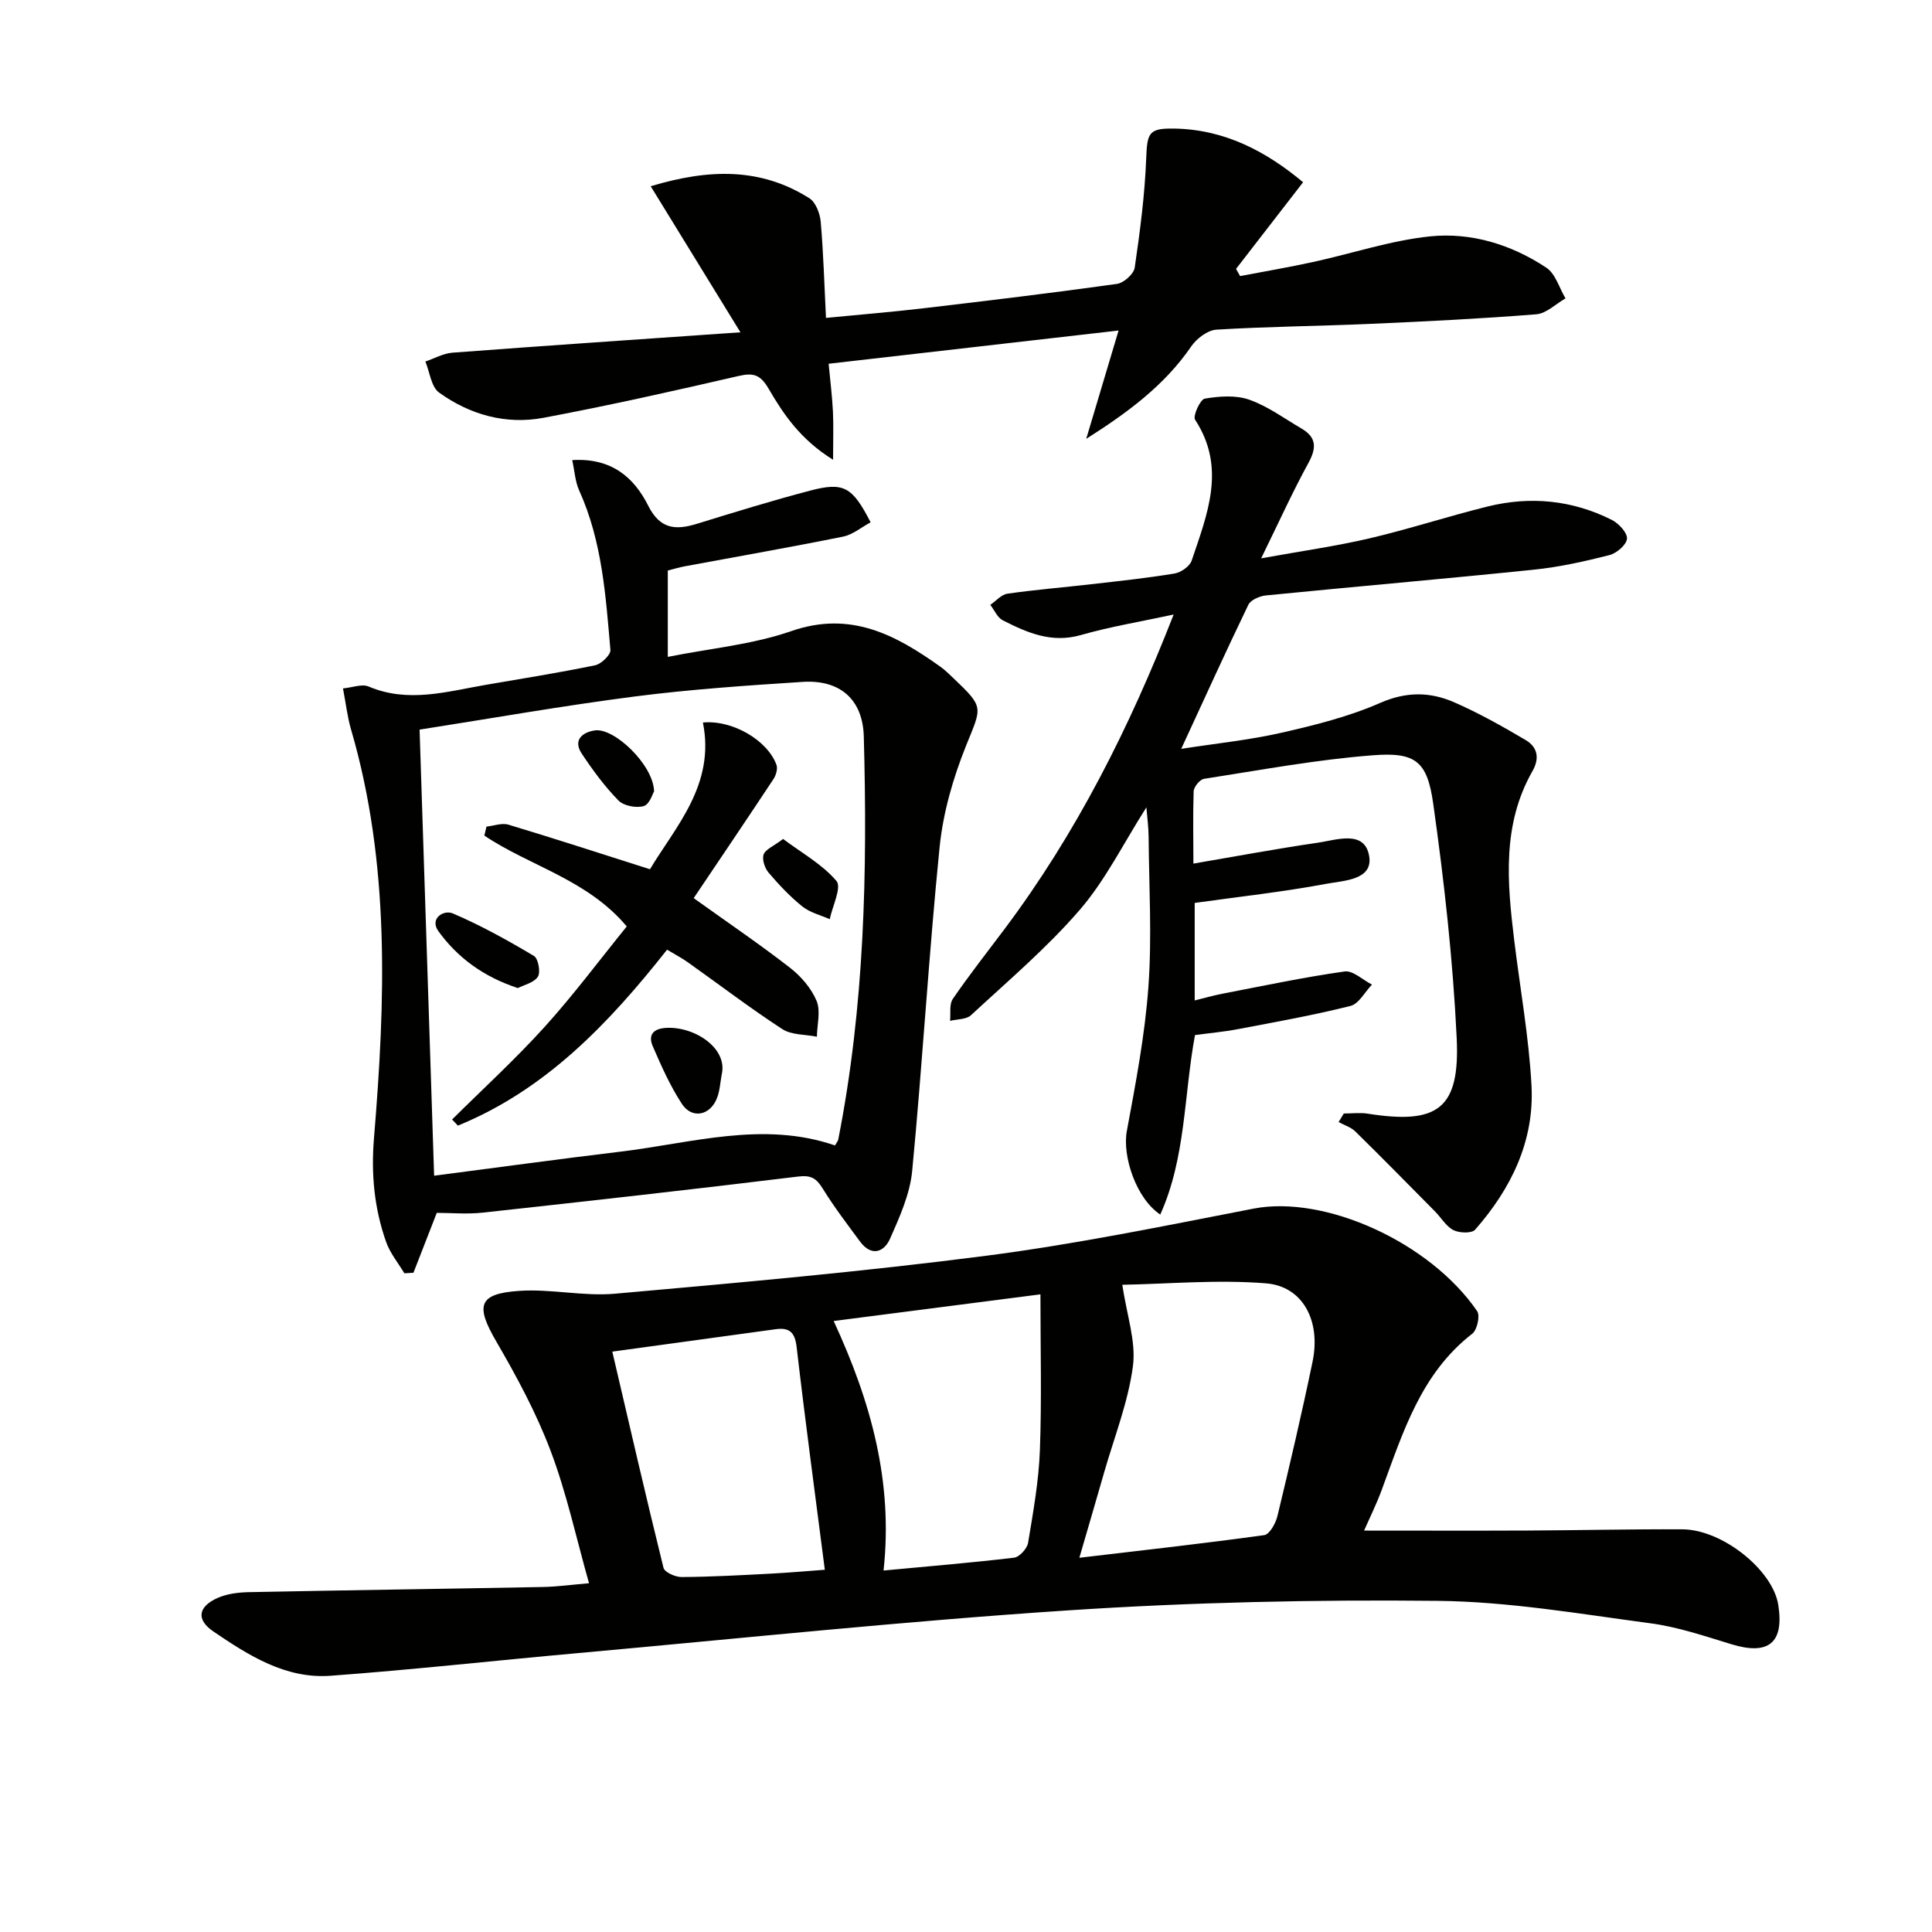
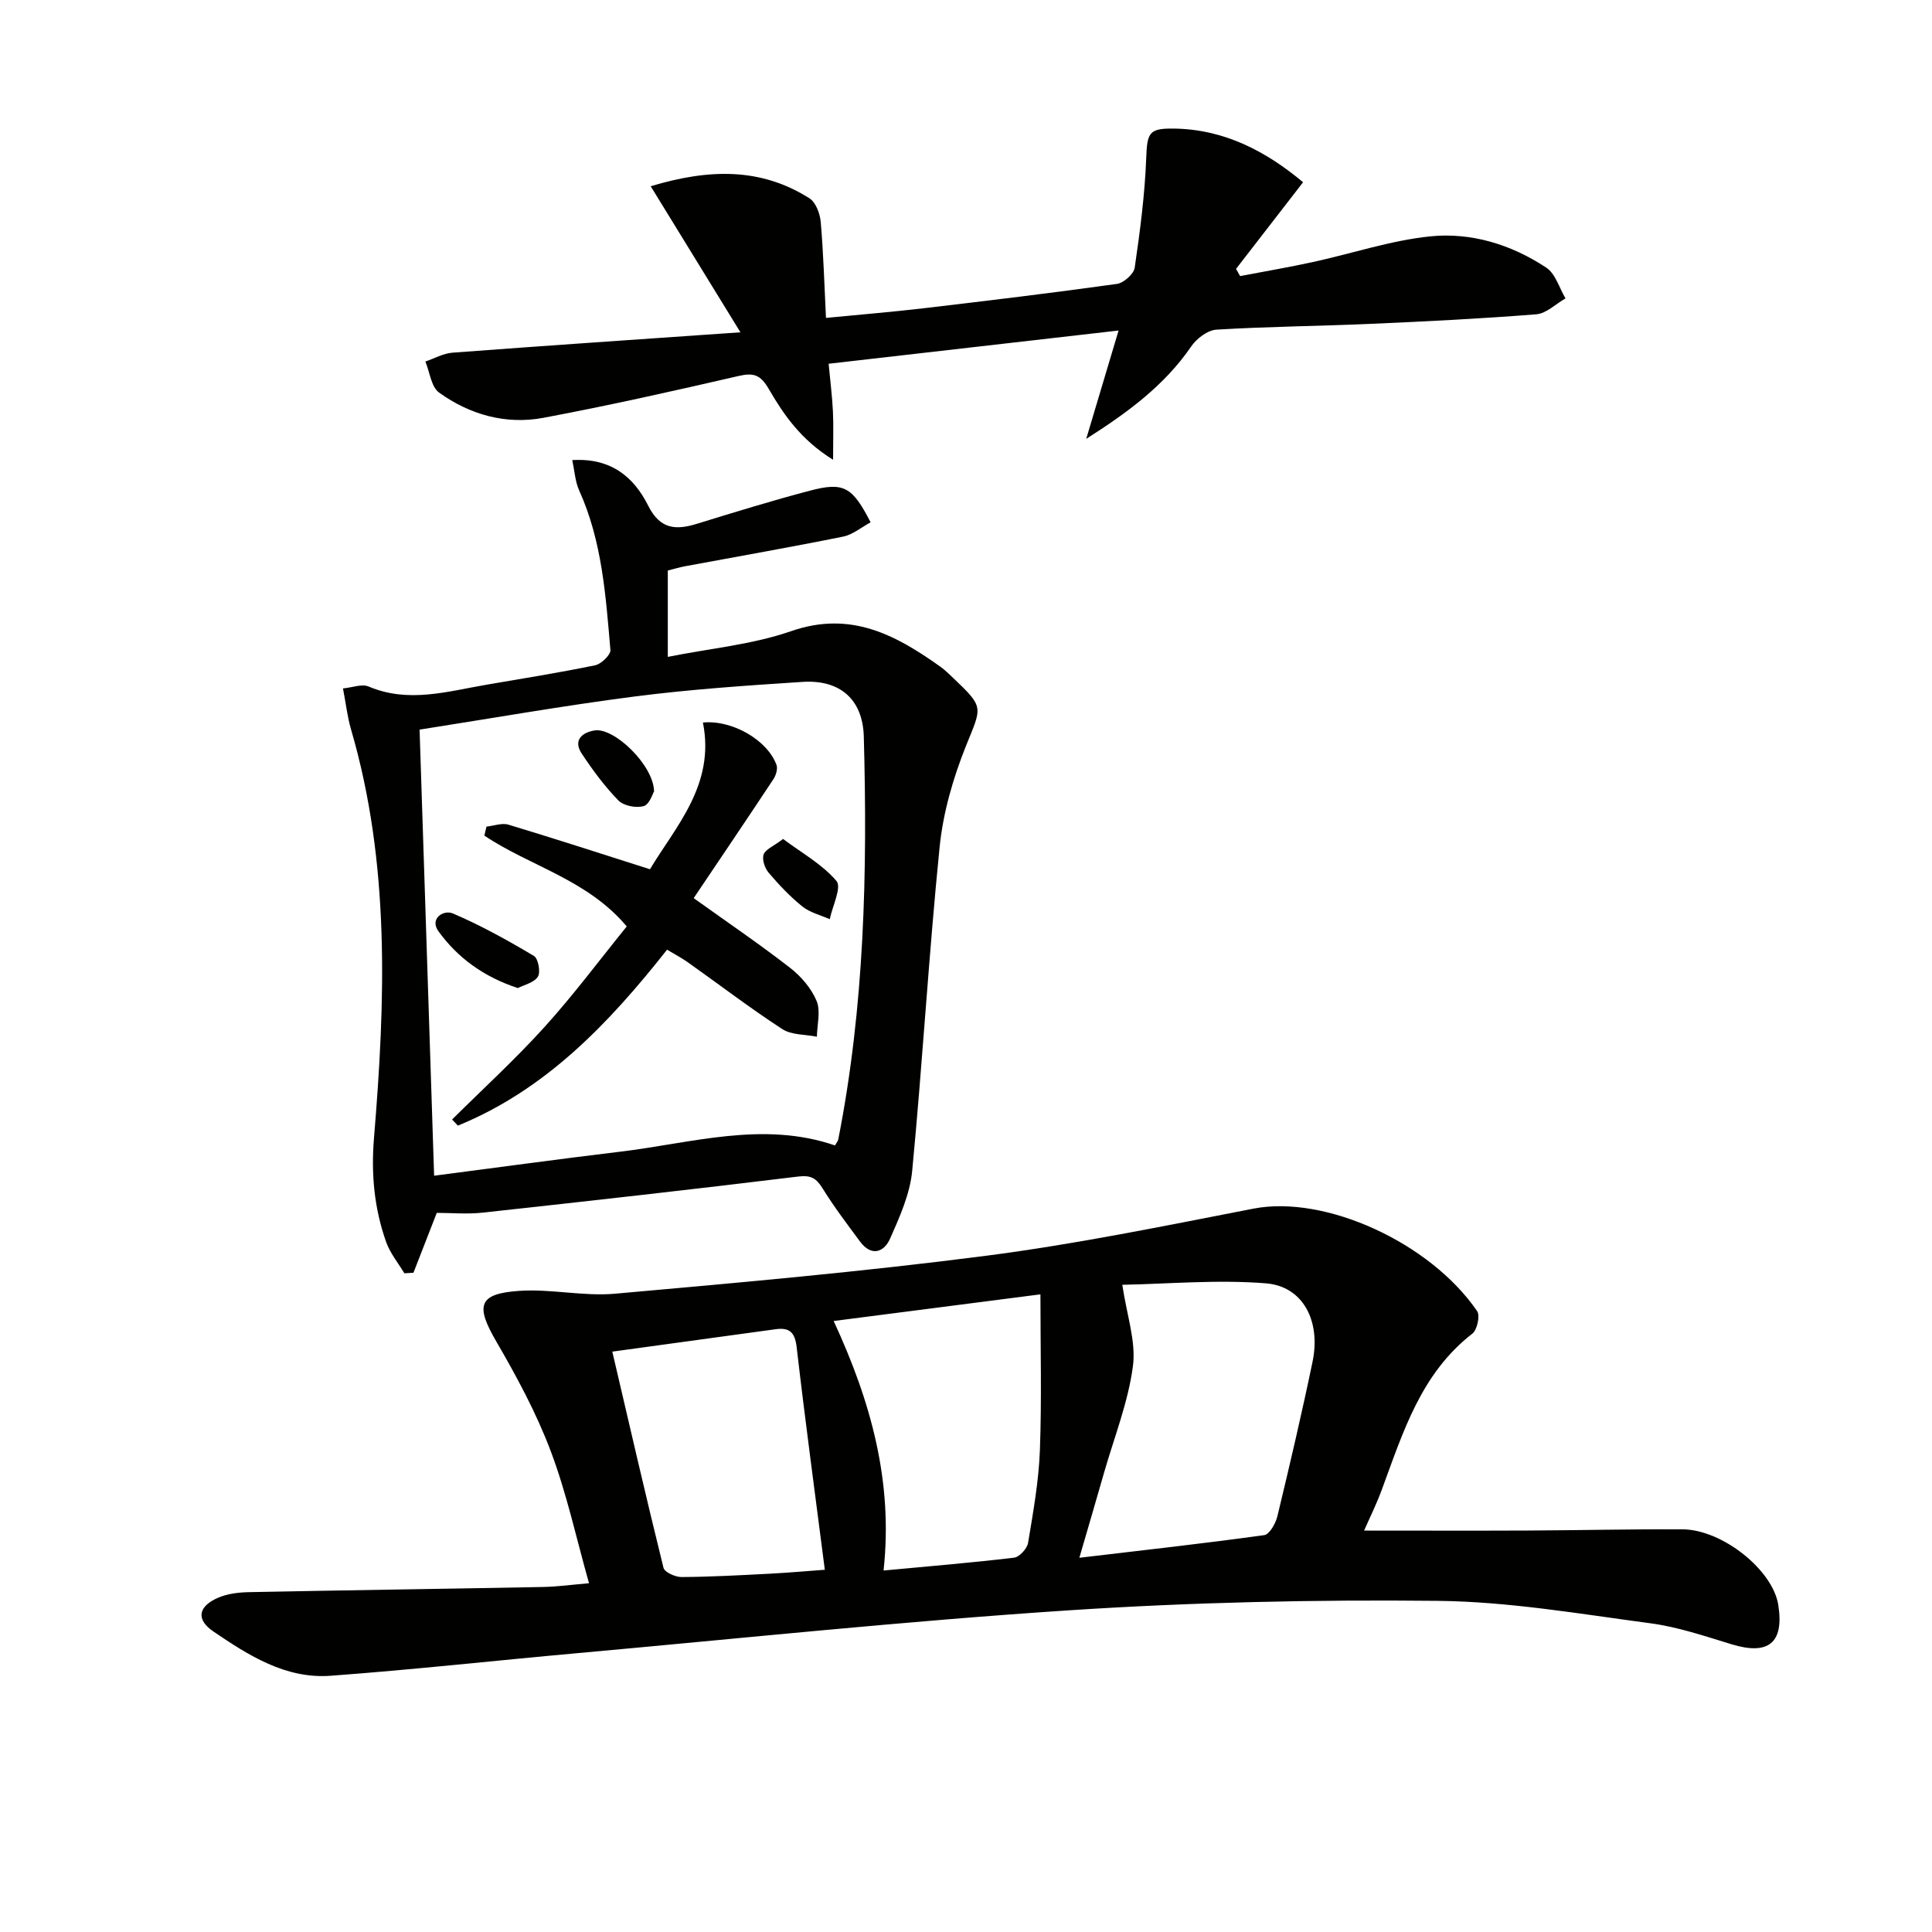
<svg xmlns="http://www.w3.org/2000/svg" enable-background="new 0 0 400 400" viewBox="0 0 400 400">
  <g fill="#010100">
    <path d="m282.42 316.89c11.4 0 22.66.04 33.92-.01 10.66-.05 21.32-.3 31.98-.25 8.28.04 18.72 8.43 19.85 15.64 1.24 7.86-2 10.5-9.67 8.16-5.55-1.69-11.13-3.6-16.84-4.35-14.63-1.95-29.33-4.49-44.02-4.64-25.43-.27-50.94.29-76.32 1.96-33.98 2.23-67.87 5.81-101.8 8.87-17.04 1.53-34.04 3.43-51.1 4.68-9.27.68-16.95-4.21-24.24-9.17-3.66-2.49-3.15-5.2.98-6.99 1.9-.82 4.16-1.1 6.27-1.15 20.3-.41 40.61-.68 60.92-1.07 3.13-.06 6.26-.5 9.6-.78-2.63-9.3-4.62-18.59-7.94-27.38-2.97-7.87-7.03-15.4-11.27-22.69-4.32-7.42-3.73-9.88 4.76-10.46 6.56-.45 13.29 1.17 19.82.59 25.65-2.28 51.32-4.56 76.85-7.86 18.57-2.4 36.97-6.19 55.37-9.76 14.77-2.86 36.51 6.96 46.29 21.23.64.94 0 3.88-1 4.66-10.66 8.26-14.36 20.45-18.74 32.3-1.12 3.04-2.57 5.96-3.67 8.47zm-58.95 5.63c13.38-1.58 25.86-2.97 38.28-4.69 1.1-.15 2.37-2.45 2.73-3.95 2.56-10.62 5.05-21.26 7.27-31.95 1.75-8.42-1.97-15.62-9.66-16.23-10.08-.81-20.31.13-29.73.3.93 6.31 2.88 11.76 2.2 16.86-.99 7.46-3.86 14.68-5.96 21.99-1.58 5.52-3.2 11.04-5.13 17.67zm-50.87-49.02c7.8 16.84 12.32 33.43 10.33 51.66 9.58-.9 18.32-1.62 27.02-2.66 1.11-.13 2.7-1.87 2.9-3.06 1.06-6.37 2.21-12.78 2.45-19.2.39-10.58.11-21.18.11-32.26-14.35 1.84-28.22 3.63-42.81 5.52zm-45.83 6.34c3.57 15.27 6.96 30.05 10.6 44.76.23.92 2.45 1.92 3.74 1.91 6.13-.04 12.26-.38 18.39-.7 4.01-.21 8.01-.57 11.27-.81-2.04-15.87-4.08-30.96-5.83-46.08-.36-3.09-1.48-4.11-4.35-3.72-10.8 1.49-21.6 2.96-33.82 4.64z" />
-     <path d="m247.08 178.8c8.84-1.51 17.28-3.09 25.78-4.33 3.89-.57 9.67-2.7 10.61 2.76.86 5-5.31 5.08-8.85 5.75-8.92 1.67-17.97 2.66-27.27 3.96v20.19c2.04-.5 3.86-1.03 5.72-1.39 8.43-1.62 16.83-3.41 25.32-4.61 1.72-.24 3.77 1.76 5.66 2.72-1.47 1.53-2.71 3.98-4.45 4.42-7.7 1.93-15.53 3.33-23.34 4.81-2.9.55-5.86.81-8.85 1.22-2.32 12.53-1.88 25.36-7.19 37.16-5-3.33-7.89-12.09-6.92-17.3 1.84-9.91 3.75-19.89 4.47-29.92.74-10.27.12-20.65.04-30.97-.01-1.92-.28-3.84-.46-6.12-4.77 7.48-8.47 15.06-13.8 21.23-6.8 7.88-14.85 14.7-22.52 21.81-.97.9-2.87.8-4.33 1.17.16-1.53-.2-3.41.56-4.53 3.38-4.93 7.08-9.64 10.68-14.43 14.87-19.82 25.89-41.69 35.05-65.17-6.75 1.46-13.08 2.5-19.21 4.25-6.07 1.74-11.12-.49-16.17-3.05-1.11-.57-1.73-2.11-2.58-3.2 1.17-.8 2.27-2.12 3.53-2.31 5.75-.83 11.56-1.29 17.33-1.96 5.77-.66 11.56-1.27 17.28-2.22 1.33-.22 3.15-1.48 3.55-2.67 3.22-9.59 7.23-19.21.71-29.17-.5-.77 1.06-4.21 2.01-4.37 3-.5 6.42-.76 9.2.22 3.85 1.36 7.28 3.9 10.86 6 3.12 1.83 3.07 4.04 1.39 7.11-3.26 5.95-6.06 12.14-9.78 19.74 8.37-1.52 15.45-2.51 22.39-4.13 8.24-1.93 16.3-4.58 24.52-6.61 8.83-2.18 17.51-1.33 25.67 2.77 1.43.72 3.24 2.64 3.16 3.89s-2.14 3.03-3.64 3.41c-5.12 1.3-10.34 2.47-15.59 3.01-18.5 1.91-37.04 3.5-55.55 5.34-1.28.13-3.12.92-3.61 1.93-4.6 9.52-8.97 19.16-13.9 29.83 7.34-1.14 14.16-1.83 20.78-3.34 6.93-1.58 13.94-3.33 20.41-6.17 5.39-2.36 10.3-2.31 15.25-.16 5.13 2.23 10.04 5 14.87 7.85 2.43 1.43 2.96 3.73 1.4 6.45-6.32 11.1-5.22 23.04-3.77 34.99 1.22 10.03 3.04 20.03 3.58 30.1.62 11.47-4.21 21.34-11.68 29.84-.7.79-3.27.7-4.49.08-1.53-.79-2.53-2.58-3.82-3.88-5.47-5.53-10.92-11.08-16.47-16.53-.92-.9-2.31-1.32-3.48-1.96.36-.59.72-1.18 1.08-1.77 1.65 0 3.34-.22 4.95.03 14.52 2.3 19.13-.98 18.42-15.7-.78-16.21-2.59-32.41-4.86-48.49-1.24-8.81-3.68-10.69-12.47-10.01-11.72.9-23.34 3.07-34.98 4.88-.86.13-2.11 1.66-2.15 2.59-.16 4.96-.05 9.94-.05 14.96z" />
    <path d="m180.25 108.14c-1.88 1.01-3.68 2.55-5.7 2.96-10.88 2.2-21.82 4.11-32.73 6.14-1.14.21-2.25.55-3.56.88v17.88c8.78-1.76 17.51-2.54 25.55-5.33 12.29-4.27 21.63.76 30.92 7.39.94.67 1.78 1.51 2.62 2.31 6.49 6.16 5.92 5.93 2.67 14-2.68 6.67-4.76 13.86-5.48 20.98-2.25 22.32-3.54 44.73-5.68 67.06-.46 4.8-2.59 9.55-4.58 14.04-1.26 2.83-3.87 3.76-6.21.61-2.66-3.6-5.38-7.17-7.73-10.97-1.31-2.12-2.39-2.83-5.09-2.5-21.74 2.66-43.51 5.09-65.29 7.47-3.26.36-6.6.05-9.53.05-1.69 4.34-3.26 8.37-4.83 12.4-.63.04-1.26.08-1.88.11-1.29-2.15-2.96-4.17-3.78-6.49-2.45-6.95-3.13-14-2.51-21.51 2.35-28.4 3.38-56.81-4.77-84.66-.73-2.51-1.02-5.15-1.65-8.43 1.95-.18 3.91-.98 5.29-.4 8.24 3.5 16.29 1.03 24.39-.36 7.52-1.29 15.05-2.49 22.52-4.03 1.27-.26 3.25-2.17 3.17-3.16-.97-11.23-1.71-22.52-6.47-33.04-.83-1.83-.93-3.99-1.44-6.28 8.1-.51 12.79 3.58 15.72 9.41 2.46 4.91 5.68 5.14 10.12 3.77 7.76-2.39 15.52-4.79 23.37-6.85 7-1.85 8.78-.83 12.57 6.55zm-90.37 135.28c13.31-1.73 25.92-3.46 38.56-4.98 14.82-1.78 29.55-6.41 44.43-1.29.36-.64.62-.91.68-1.22 5.44-27.58 6.06-55.47 5.29-83.44-.21-7.7-4.94-11.82-12.7-11.31-11.59.75-23.21 1.54-34.72 3.02-14.75 1.9-29.41 4.49-44.55 6.86 1.01 31.14 2.01 61.62 3.01 92.36z" />
    <path d="m269.79 37.73c-4.83 6.24-9.36 12.09-13.88 17.94.28.5.56.99.84 1.49 5.03-.96 10.08-1.82 15.08-2.91 8.09-1.76 16.07-4.46 24.24-5.31 8.53-.88 16.85 1.69 24.08 6.48 1.9 1.26 2.68 4.2 3.97 6.36-2.01 1.14-3.96 3.12-6.04 3.29-11.41.91-22.86 1.48-34.3 1.98-10.64.47-21.29.55-31.92 1.2-1.85.11-4.13 1.85-5.25 3.5-5.54 8.09-13.23 13.72-21.72 19.11 2.14-7.18 4.29-14.36 6.7-22.43-20.4 2.34-40.07 4.59-60.03 6.88.35 3.73.74 6.8.89 9.89.14 2.89.03 5.79.03 9.99-6.67-4.14-10.22-9.33-13.31-14.65-1.69-2.91-3.09-3.43-6.24-2.7-13.42 3.1-26.87 6.12-40.4 8.66-7.78 1.46-15.23-.62-21.62-5.22-1.64-1.18-1.93-4.24-2.84-6.43 1.86-.63 3.69-1.68 5.59-1.83 19.38-1.46 38.77-2.77 59.64-4.22-6.38-10.39-12.29-20-18.58-30.24 12.01-3.62 22.75-3.91 32.86 2.49 1.31.83 2.19 3.16 2.34 4.87.56 6.42.74 12.88 1.09 19.9 7.15-.7 13.7-1.23 20.22-2 13.35-1.57 26.71-3.18 40.02-5.04 1.41-.2 3.49-2.05 3.68-3.37 1.1-7.51 2.09-15.07 2.38-22.65.2-5.21.52-6.21 5.63-6.14 10.68.11 19.35 4.85 26.85 11.11z" />
    <path d="m138.11 196.62c-12.12 15.36-25.18 29.02-43.31 36.43-.4-.42-.8-.85-1.2-1.27 6.4-6.35 13.07-12.45 19.12-19.13 6-6.63 11.36-13.83 17.04-20.84-8.17-9.74-20.05-12.47-29.48-18.81.15-.62.29-1.24.44-1.86 1.52-.16 3.2-.81 4.55-.4 9.5 2.86 18.93 5.93 29.3 9.23 5.24-8.78 13.56-17.48 10.96-30.38 6.1-.58 13.36 3.66 15.23 8.76.3.82-.1 2.17-.64 2.98-5.47 8.27-11.03 16.49-16.5 24.62 7.06 5.06 13.64 9.52 19.91 14.39 2.29 1.77 4.43 4.25 5.53 6.87.89 2.11.11 4.93.07 7.43-2.42-.49-5.25-.33-7.17-1.58-6.68-4.35-13.03-9.2-19.54-13.82-1.22-.87-2.56-1.56-4.31-2.62z" />
    <path d="m107.21 204.57c-7.16-2.36-12.47-6.31-16.42-11.74-1.93-2.65 1.05-4.53 2.97-3.71 5.8 2.47 11.36 5.57 16.79 8.8.89.53 1.41 3.37.81 4.3-.82 1.25-2.89 1.7-4.15 2.35z" />
-     <path d="m149.42 222.48c-.3 1.62-.38 3.32-.96 4.83-1.39 3.65-5.18 4.44-7.28 1.24-2.43-3.71-4.26-7.84-6.03-11.93-1.02-2.35.1-3.68 2.83-3.81 5.88-.3 12.75 4.25 11.44 9.67z" />
    <path d="m162.13 173.7c3.88 2.91 8.13 5.25 11.06 8.71 1.1 1.31-.84 5.19-1.4 7.9-1.91-.85-4.1-1.37-5.68-2.64-2.56-2.06-4.86-4.5-6.99-7.01-.79-.93-1.38-2.72-1.02-3.75.38-1.06 2.01-1.68 4.03-3.21z" />
    <path d="m135.42 163.84c-.29.46-.94 2.71-2.14 3.05-1.55.45-4.14-.04-5.23-1.15-2.86-2.92-5.33-6.28-7.6-9.7-1.93-2.9.26-4.46 2.72-4.82 4.02-.57 12.12 7.15 12.25 12.62z" />
  </g>
</svg>